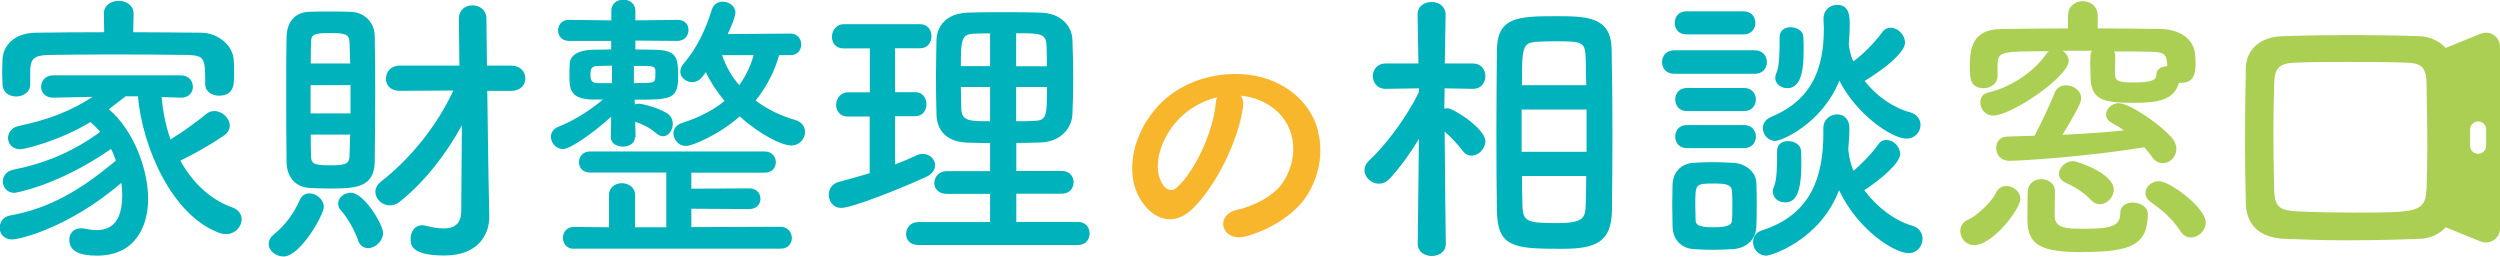
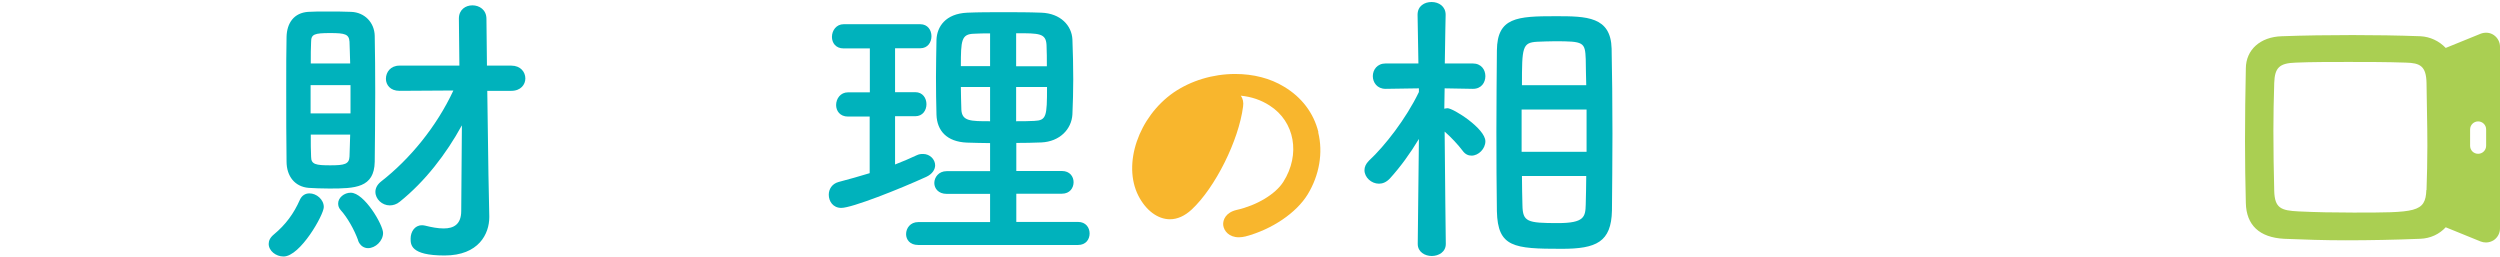
<svg xmlns="http://www.w3.org/2000/svg" id="_レイヤー_2" data-name="レイヤー 2" viewBox="0 0 149.71 15.37">
  <defs>
    <style>
      .cls-1 {
        fill: #f8b62d;
      }

      .cls-2 {
        fill: #aacf52;
      }

      .cls-3 {
        fill: #00b2bc;
      }
    </style>
  </defs>
  <g id="_デザイン" data-name="デザイン">
    <g>
      <g>
-         <path class="cls-3" d="m9.68,5.81c.07.84.24,1.72.53,2.54.76-.46,1.53-1.03,2.15-1.53.14-.12.31-.17.47-.17.48,0,.93.43.93.87,0,.21-.1.43-.38.62-.81.55-1.72,1.06-2.58,1.48.7,1.27,1.75,2.32,3.11,2.8.39.14.56.43.56.72,0,.43-.38.88-.93.88-.12,0-.26-.02-.4-.07-2.87-1.05-4.62-5.19-4.88-8.18h-.74c-.36.28-.69.53-1,.77,1.48,1.27,2.35,3.58,2.35,5.38,0,1.6-.74,3.39-3.07,3.39-1.07,0-1.65-.29-1.65-.95,0-.36.24-.69.7-.69.07,0,.14,0,.2.02.26.05.5.09.72.09,1.13,0,1.55-.79,1.55-2.13,0-.22-.02-.47-.05-.7-3.13,2.68-6.08,3.39-6.55,3.39s-.74-.34-.74-.69.22-.69.65-.75c2.39-.43,4.26-1.57,6.31-3.28-.09-.24-.17-.48-.29-.7-3.2,2.22-5.76,2.63-5.78,2.63-.46,0-.7-.35-.7-.69,0-.29.19-.6.6-.69,2.03-.41,3.61-1.1,5.23-2.27-.17-.21-.38-.41-.59-.59-1.74,1.08-3.92,1.63-4.19,1.63-.48,0-.74-.34-.74-.67,0-.31.21-.63.62-.72,1.89-.41,3.09-.88,4.45-1.75l-2.35.05h-.02c-.48,0-.72-.33-.72-.65,0-.34.24-.69.74-.69h7.61c.5,0,.74.34.74.69,0,.32-.22.65-.71.65h-.03l-1.15-.04Zm-1.72-3.88c1.41,0,2.8.02,4.13.03.93.02,1.87.72,1.91,1.67.02.24.02.53.02.81,0,.6,0,1.29-.91,1.29-.41,0-.82-.24-.82-.69v-.03c0-1.51-.02-1.69-1.08-1.72-1.37-.02-3.02-.03-4.62-.03-1.32,0-2.6.02-3.65.03-.94.02-1.08.26-1.13.86v.93c0,.44-.43.7-.84.7s-.81-.24-.82-.74c0-.21-.02-.45-.02-.71s.02-.51.02-.77c.03-.78.65-1.58,1.98-1.6,1.31-.02,2.7-.03,4.11-.03l-.02-1.1v-.02c0-.51.45-.76.89-.76s.89.26.89.76v.02l-.02,1.1Z" />
        <path class="cls-3" d="m16.09,14.61c0-.19.08-.38.31-.57.7-.58,1.19-1.24,1.56-2.08.12-.26.33-.38.57-.38.42,0,.86.36.86.82s-1.41,2.96-2.41,2.96c-.46,0-.89-.34-.89-.76Zm3.63-3.32c-.46,0-.93-.02-1.24-.04-.82-.07-1.32-.69-1.32-1.58-.02-1.2-.02-2.87-.02-4.44,0-1.13,0-2.22.02-3.02.02-.84.45-1.44,1.29-1.5.28-.02.67-.02,1.08-.02.57,0,1.15,0,1.5.02.81.03,1.39.64,1.41,1.43.02.98.03,2.2.03,3.42,0,1.5-.02,3.01-.03,4.13-.03,1.56-1.17,1.6-2.72,1.6Zm1.27-6.19h-2.39v1.69h2.39v-1.69Zm-.02-1.29c-.02-.48-.02-.93-.04-1.31-.03-.45-.26-.52-1.15-.52-.96,0-1.15.07-1.15.53-.02.34-.02.79-.02,1.29h2.36Zm-2.36,4.26c0,.5,0,.96.02,1.32,0,.46.29.51,1.15.51s1.13-.07,1.15-.53c.02-.38.02-.83.04-1.31h-2.36Zm2.84,6.33c-.24-.66-.65-1.38-1.05-1.82-.12-.14-.15-.26-.15-.4,0-.34.36-.64.75-.64.82,0,1.94,1.93,1.94,2.41s-.46.91-.9.91c-.24,0-.48-.14-.6-.46Zm6.2-6.88c-.93,1.7-2.2,3.35-3.71,4.56-.19.16-.41.22-.6.22-.46,0-.86-.38-.86-.81,0-.21.1-.43.34-.62,1.72-1.34,3.32-3.28,4.33-5.45l-3.23.02c-.55,0-.81-.36-.81-.72,0-.4.28-.79.81-.79h3.59l-.03-2.8v-.02c0-.53.4-.79.81-.79s.84.26.84.81l.03,2.8h1.46c.55,0,.84.38.84.77,0,.36-.27.74-.84.74h-1.44l.07,5.02.05,2.48v.07c0,.98-.62,2.29-2.68,2.29s-2.03-.67-2.03-1.02c0-.39.24-.79.67-.79.05,0,.12,0,.19.02.4.1.77.17,1.12.17.6,0,1.05-.24,1.05-1.05l.04-5.11Z" />
-         <path class="cls-3" d="m38.02,8.23c0,.36-.36.55-.72.55s-.72-.19-.72-.55h0s.02-1.24.02-1.24c-1.13,1.03-2.48,1.94-2.89,1.94s-.72-.38-.72-.74c0-.24.14-.48.45-.6.84-.33,1.81-.91,2.67-1.63h-.65c-1.36-.03-1.36-.69-1.36-1.48,0-.22,0-.45.02-.69.03-.48.53-.79,1.33-.81.33,0,.74-.02,1.15-.02v-.51h-2.53c-.43,0-.65-.31-.65-.62,0-.33.22-.64.64-.64h.02l2.53.03v-.57c0-.45.36-.67.72-.67s.72.22.72.67v.57l2.51-.03h.02c.45,0,.65.29.65.6,0,.33-.22.66-.67.66l-2.51-.02v.53c.43,0,.84.02,1.19.02,1.32.03,1.37.5,1.37,1.63,0,1.36-.48,1.36-2.61,1.36l.02.29c.07-.04.15-.05.24-.05.19,0,1.07.21,1.63.54.28.15.4.41.4.67,0,.38-.26.74-.58.74-.12,0-.26-.05-.4-.17-.36-.31-.74-.52-1.27-.7l.02.93h0Zm-3.66,6.67c-.43,0-.65-.33-.65-.66s.23-.65.65-.65l2.11.02v-1.94c0-.46.39-.7.77-.7s.79.24.79.7v1.94h1.87v-3.28h-4.56c-.45.01-.67-.3-.67-.62s.22-.64.67-.64h10.45c.44,0,.67.33.67.64,0,.33-.22.63-.67.63h-4.39s0,.96,0,.96l3.47-.02c.45,0,.67.31.67.62s-.22.62-.67.62l-3.47-.02v1.1l5.35-.02c.43,0,.67.34.67.67s-.22.64-.67.64h-12.41Zm2.29-10.97c-.33,0-.6.02-.81.02-.44,0-.48.19-.48.5,0,.39.07.53.5.53h.79v-1.05Zm1.31.02v1.03c.32,0,.6-.02.81-.02.48-.02.48-.07.48-.62,0-.24,0-.38-.48-.39h-.81Zm8.7-.65c-.24.84-.67,1.8-1.41,2.72.72.55,1.55.93,2.39,1.17.38.11.57.41.57.71,0,.4-.31.81-.83.81-.55,0-1.87-.64-3.08-1.74-1.27,1.12-2.85,1.77-3.23,1.77-.43,0-.74-.38-.74-.76,0-.26.16-.5.52-.62,1.08-.34,1.93-.81,2.54-1.32-.45-.53-.84-1.12-1.12-1.72-.08.1-.15.21-.22.29-.17.21-.39.31-.6.31-.36,0-.71-.28-.71-.62,0-.17.07-.34.22-.52.71-.81,1.29-1.96,1.67-3.21.1-.33.38-.47.65-.47.36,0,.76.26.76.65,0,.14-.09.5-.46,1.29l3.76-.03c.43,0,.64.33.64.65s-.21.64-.62.64h-.7Zm-3.42,0c.24.69.58,1.29,1.03,1.8.43-.6.7-1.22.86-1.8h-1.89Z" />
        <path class="cls-3" d="m52.09,6.98h-1.31c-.48,0-.71-.34-.71-.69,0-.38.26-.76.71-.76h1.31v-2.63h-1.57c-.48,0-.7-.34-.7-.69,0-.38.26-.76.7-.76h4.59c.45,0,.67.36.67.72s-.22.72-.67.72h-1.51v2.63h1.21c.45,0,.67.36.67.72s-.22.72-.67.72h-1.21v2.89c.45-.17.88-.36,1.29-.55.14-.07.26-.08.39-.08.41,0,.72.33.72.68,0,.24-.16.52-.53.69-1.62.74-4.45,1.86-5.09,1.86-.5,0-.75-.4-.75-.79,0-.33.19-.65.58-.76.64-.17,1.25-.34,1.87-.53v-3.4Zm2.89,7.69c-.5,0-.72-.33-.72-.65,0-.36.26-.72.72-.72h4.31v-1.69h-2.6c-.5,0-.74-.33-.74-.65,0-.34.26-.71.74-.71h2.6v-1.68c-.48,0-.95-.02-1.39-.03-1.21-.05-1.79-.72-1.82-1.67-.02-.71-.03-1.48-.03-2.25s.02-1.55.03-2.24c.03-.77.53-1.56,1.84-1.62.69-.03,1.41-.03,2.17-.03s1.51,0,2.27.03c1.15.04,1.82.77,1.86,1.6.03.77.05,1.58.05,2.39,0,.69-.02,1.41-.05,2.1-.05.89-.76,1.63-1.86,1.68-.5.02-1,.03-1.5.03v1.68h2.73c.48,0,.7.34.7.67,0,.34-.22.69-.7.69h-2.73v1.69h3.7c.46,0,.69.34.69.69s-.22.69-.69.69h-9.57Zm4.31-12.67c-.34,0-.67,0-.96.02-.76.02-.79.39-.79,1.94h1.75v-1.96Zm0,3.21h-1.75c0,.45.02.91.03,1.36.04.69.55.69,1.72.69v-2.05Zm3.4-1.25c0-.43,0-.86-.02-1.27-.04-.7-.43-.7-1.82-.7v1.98h1.84Zm-1.84,1.25v2.05c.36,0,.74,0,1.08-.02.74-.03.77-.27.77-2.03h-1.86Z" />
      </g>
-       <path class="cls-1" d="m78.95,7.91c-.28-1.14-1-2.09-2.06-2.72-.82-.5-1.83-.76-2.92-.76-1.34,0-2.65.4-3.69,1.11-2.1,1.46-3.07,4.29-2.11,6.18.45.88,1.16,1.41,1.89,1.41.45,0,.89-.2,1.3-.58,1.41-1.31,2.82-4.14,3.08-6.17.04-.25-.01-.48-.14-.65.64.06,1.22.26,1.73.59,1.51.96,1.86,2.93.82,4.57-.47.74-1.59,1.41-2.79,1.68-.65.15-.84.59-.81.91.04.35.35.73.94.73.12,0,.26-.02.39-.05,1.59-.42,3.05-1.41,3.73-2.52.7-1.15.93-2.5.63-3.71Zm-6.06-2.09c-.05.11-.08.24-.09.39-.16,1.72-1.25,4.06-2.33,5.02-.11.1-.22.15-.34.15-.21,0-.43-.17-.58-.47-.61-1.12.11-3.13,1.52-4.21.54-.42,1.18-.72,1.83-.88Z" />
+       <path class="cls-1" d="m78.95,7.91c-.28-1.14-1-2.09-2.06-2.72-.82-.5-1.83-.76-2.92-.76-1.34,0-2.65.4-3.69,1.11-2.1,1.46-3.07,4.29-2.11,6.18.45.88,1.16,1.41,1.89,1.41.45,0,.89-.2,1.3-.58,1.41-1.31,2.82-4.14,3.08-6.17.04-.25-.01-.48-.14-.65.64.06,1.22.26,1.73.59,1.51.96,1.86,2.93.82,4.57-.47.74-1.59,1.41-2.79,1.68-.65.15-.84.59-.81.91.04.35.35.73.94.73.12,0,.26-.02.39-.05,1.59-.42,3.05-1.41,3.73-2.52.7-1.15.93-2.5.63-3.71Zm-6.06-2.09Z" />
      <g>
        <path class="cls-3" d="m86.58,14.61c0,.48-.43.72-.84.72s-.84-.24-.84-.72v-.02l.07-6.27c-.53.88-1.12,1.69-1.74,2.37-.21.22-.43.31-.65.31-.46,0-.87-.38-.87-.81,0-.19.08-.38.27-.57.95-.88,2.22-2.51,2.99-4.11v-.22l-1.98.03h-.02c-.5,0-.76-.38-.76-.76s.26-.76.77-.76h1.96l-.05-2.9v-.02c0-.52.41-.76.84-.76s.84.26.84.76v.02s-.03,1.36-.05,2.9h1.67c.52,0,.76.38.76.76s-.24.76-.74.76h-.02l-1.68-.03c0,.43-.02.84-.02,1.22.07-.01.12-.03.19-.03.35,0,2.27,1.22,2.27,1.98,0,.45-.41.86-.83.86-.19,0-.38-.08-.53-.29-.27-.36-.7-.82-1.08-1.15.02,2.68.07,6.72.07,6.72v.02Zm3.03-6.74c0-1.74.02-3.47.03-4.85.02-1.98,1.2-2.05,3.52-2.05,1.86,0,3.3.02,3.35,1.94.03,1.44.05,3.27.05,5.11,0,1.6-.02,3.2-.03,4.59-.04,1.89-.94,2.29-3.01,2.29-2.87,0-3.83-.09-3.88-2.25-.02-1.34-.03-3.06-.03-4.78Zm5.4-1.31h-3.89v2.53h3.89v-2.53Zm-.02-1.46c-.02-.57-.02-1.1-.03-1.56-.04-1.02-.12-1.07-1.86-1.07-.36,0-.72.02-1.05.03-.89.05-.91.33-.91,2.6h3.85Zm-3.85,5.45c0,.63.02,1.24.03,1.75.02.98.28,1.06,2.12,1.06,1.6,0,1.65-.38,1.67-1.12.02-.52.02-1.1.03-1.7h-3.85Z" />
-         <path class="cls-3" d="m100.27,4.42c-.5,0-.74-.34-.74-.7s.24-.71.74-.71h4.8c.5,0,.74.35.74.71s-.24.7-.74.7h-4.8Zm3.46,10.5c-.36.02-.77.04-1.17.04s-.79-.02-1.13-.04c-.77-.05-1.26-.6-1.27-1.36,0-.45-.02-.87-.02-1.3s.02-.83.02-1.21c.02-.65.43-1.25,1.26-1.3.33-.02.69-.04,1.07-.04.45,0,.91.02,1.31.04.65.03,1.36.48,1.38,1.22.02.4.02.86.02,1.31s0,.89-.02,1.27c-.02.77-.57,1.32-1.43,1.37Zm-2.75-12.86c-.46,0-.69-.34-.69-.69s.22-.69.69-.69h3.44c.46,0,.7.34.7.69s-.24.69-.7.69h-3.44Zm.03,4.59c-.46,0-.69-.34-.69-.69s.22-.69.69-.69h3.44c.46,0,.7.34.7.69s-.24.69-.7.69h-3.44Zm0,2.22c-.46,0-.69-.34-.69-.69s.22-.69.69-.69h3.44c.46,0,.7.34.7.69s-.24.69-.7.69h-3.44Zm2.73,3.46c0-.31,0-.63-.02-.88-.04-.41-.36-.46-1.1-.46-1.1,0-1.1.02-1.1,1.32,0,.31.02.64.02.89.02.22.09.41,1.05.41s1.12-.17,1.13-.43c.02-.24.02-.55.02-.86Zm5.45-4.66c0-.53.43-.82.82-.82s.74.26.74.82c0,.45-.04.88-.07,1.31,0,.04.02.07.02.1.04.4.14.77.29,1.15.55-.45,1.15-1.1,1.49-1.58.14-.21.31-.27.5-.27.4,0,.81.41.81.84,0,.57-1.24,1.58-2.15,2.17.76,1.02,1.82,1.82,2.85,2.12.45.12.64.46.64.79,0,.43-.31.86-.84.86-.81,0-3.01-1.34-4.16-3.77-1.15,3.01-4.07,3.92-4.36,3.92-.48,0-.79-.41-.79-.81,0-.29.15-.59.55-.71,2.94-.95,3.66-3.21,3.66-5.83v-.29Zm1.51-5.09c.05.38.12.74.28,1.1.62-.44,1.32-1.18,1.72-1.73.14-.21.33-.29.52-.29.43,0,.86.43.86.9,0,.17-.14.88-2.42,2.29.72.91,1.74,1.62,2.71,1.87.43.12.64.43.64.76,0,.41-.33.82-.84.82-.89,0-3.01-1.46-4.02-3.47-1.06,2.61-3.49,3.61-3.83,3.61-.45,0-.75-.38-.75-.77,0-.26.14-.52.5-.67,2.46-1.03,3.15-2.91,3.15-5.31,0-.17-.02-.36-.02-.55v-.04c0-.51.41-.81.81-.81.74,0,.76.69.76,1.2,0,.36-.02.7-.05,1.05l.02.05Zm-4.54,8.9c0-.09.02-.19.07-.29.19-.43.19-1.34.19-2.16,0-.41.33-.58.65-.58.38,0,.76.21.78.57.02.26.02.53.02.81,0,1.89-.41,2.29-.98,2.29-.36,0-.72-.24-.72-.62Zm.15-6.82c0-.09.02-.19.07-.29.19-.43.19-1.32.19-2.15,0-.41.32-.59.65-.59.38,0,.76.21.77.57.02.26.02.53.02.81,0,1.38-.22,2.27-.98,2.27-.36,0-.72-.24-.72-.62Z" />
      </g>
      <g>
-         <path class="cls-2" d="m118.23,14.68c-.52,0-.84-.43-.84-.84,0-.28.14-.55.48-.69.43-.17,1.37-1.01,1.63-1.56.15-.33.39-.45.65-.45.41,0,.84.34.84.77,0,.59-1.65,2.77-2.77,2.77Zm5.31-11.62c.19.12.34.35.34.59,0,.93-3.42,3.27-4.52,3.27-.48,0-.77-.41-.77-.79,0-.28.15-.53.5-.6,1.05-.22,2.59-1.05,3.47-2.32.03-.05.08-.1.14-.14-2.91,0-3.04.02-3.08.79v.7c0,.46-.41.72-.83.72-.81,0-.83-.62-.83-1.27,0-1.08.14-2.25,1.84-2.27,1.34-.02,2.68-.04,4.04-.04v-.75c0-.59.45-.88.89-.88s.89.29.89.88v.75c1.29,0,2.56.02,3.83.04.93.02,1.98.5,2.01,1.63.02.21.02.33.02.46,0,.65-.14,1.13-.88,1.13h-.12c-.29,1.05-1.29,1.2-2.73,1.2-1.89,0-2.56-.22-2.56-1.62,0-.12-.02-.41-.02-.72,0-.17,0-.34.02-.5,0-.1.03-.21.09-.28h-1.75Zm-3.21,6.57c-.53,0-.79-.39-.79-.76s.22-.69.67-.69c.57-.02,1.1-.04,1.63-.05.34-.64,1.03-2.1,1.19-2.54.12-.34.4-.48.69-.48.45,0,.91.31.91.79,0,.31-.48,1.1-1.12,2.17,1.25-.05,2.46-.14,3.68-.26-.26-.19-.51-.33-.74-.46-.22-.12-.33-.31-.33-.48,0-.35.33-.69.76-.69.65,0,2.56,1.31,3.21,2.11.17.21.24.43.24.62,0,.48-.38.86-.81.86-.22,0-.47-.1-.65-.38-.14-.19-.29-.38-.46-.57-3.47.57-7.44.81-8.08.81Zm4.43,5.47c-2.53,0-3.35-.4-3.35-1.96,0-1.48.02-1.6.02-1.67.03-.52.43-.74.82-.74s.81.26.81.72c0,.38-.02,1.33-.02,1.51.04.72.72.74,1.75.74,1.6,0,2.18-.14,2.18-.93,0-.45.36-.64.74-.64.45,0,.91.26.91.67,0,1.87-1.03,2.29-3.87,2.29Zm.48-3.1c-.46-.5-1.06-.84-1.56-1.07-.26-.12-.38-.31-.38-.52,0-.36.38-.76.84-.76.26,0,2.44.74,2.44,1.7,0,.47-.41.88-.83.88-.17,0-.36-.07-.52-.24Zm4.54-8.2c-.04-.57-.26-.69-.93-.7-.69-.02-1.46-.02-2.25-.02.04.07.07.15.07.24,0,.43-.02.93-.02,1.1.02.41.15.52,1.1.52,1.08,0,1.38-.14,1.38-.45,0-.36.31-.52.65-.52v-.17Zm.79,10.04c-.48-.76-1.22-1.36-1.75-1.72-.24-.17-.34-.36-.34-.57,0-.36.36-.7.81-.7.66,0,2.8,1.6,2.8,2.47,0,.5-.45.9-.88.9-.24,0-.46-.1-.64-.38Z" />
        <path class="cls-2" d="m149.34,2.1c-.23-.16-.53-.18-.79-.08l-2.09.85c-.4-.42-.94-.67-1.51-.7-1.39-.05-2.75-.07-4.07-.07-1.44,0-2.87.02-4.24.07-1.29.04-2.14.81-2.15,1.92-.03,1.47-.05,2.93-.05,4.35,0,1.28.02,2.52.05,3.72.03,1.31.8,2.06,2.29,2.14,1.22.05,2.43.09,3.69.09,1.46,0,2.94-.03,4.45-.09.63-.02,1.16-.28,1.54-.69l2.09.85c.1.04.21.06.32.06.17,0,.33-.05.47-.14.23-.16.37-.42.37-.7V2.8c0-.28-.14-.54-.37-.7Zm-4.04,9.28c-.05,1.35-.65,1.35-4.37,1.35-1.15,0-2.26-.02-3.28-.07-1.06-.05-1.43-.2-1.46-1.22-.03-1.2-.05-2.41-.05-3.61,0-.93.02-1.89.05-2.86.03-.91.3-1.19,1.29-1.22.95-.04,2.02-.04,3.15-.04s2.28,0,3.44.04c.85.02,1.22.2,1.24,1.22.01,1.13.05,2.42.05,3.75,0,.9-.02,1.8-.05,2.66Zm3.58-2.65c0,.26-.21.48-.48.48s-.48-.21-.48-.48v-.98c0-.27.22-.48.48-.48s.48.21.48.48v.98Z" />
      </g>
    </g>
  </g>
</svg>